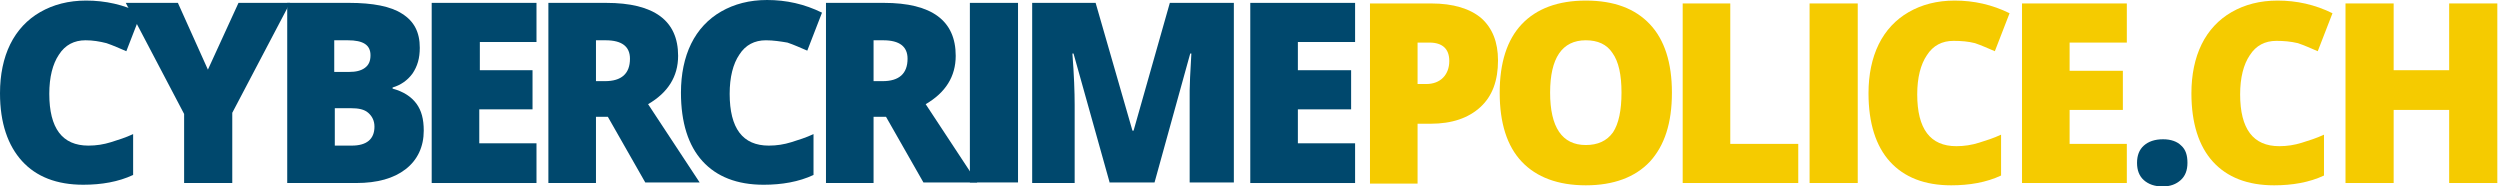
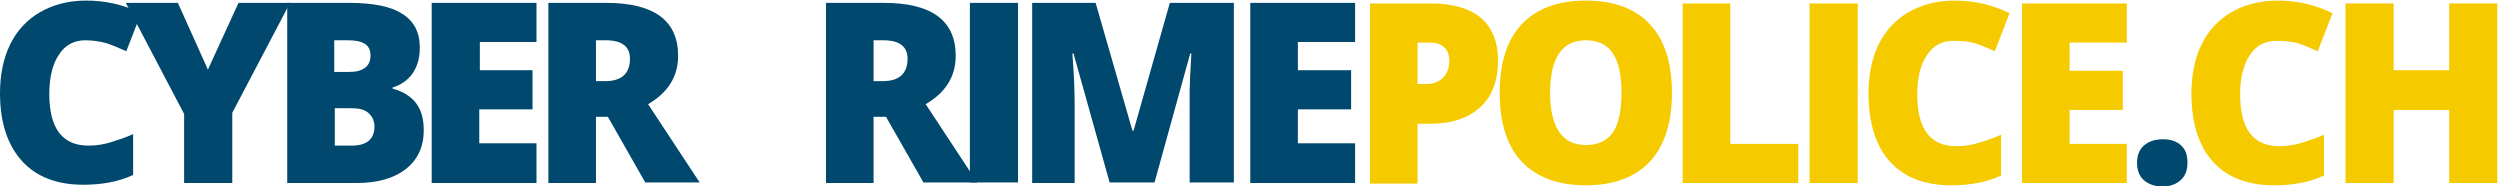
<svg xmlns="http://www.w3.org/2000/svg" width="362" height="27" viewBox="0 0 362 27" fill="none">
  <path d="M12.387 5.833C10.746 5.833 9.434 6.5 8.531 7.917C7.629 9.25 7.137 11.167 7.137 13.583C7.137 18.584 9.023 21.084 12.797 21.084C13.945 21.084 15.012 20.917 16.078 20.584C17.144 20.25 18.211 19.917 19.277 19.417V25.334C17.144 26.334 14.684 26.75 12.059 26.75C8.203 26.75 5.25 25.584 3.199 23.334C1.148 21.084 0 17.834 0 13.5C0 10.833 0.492 8.417 1.477 6.417C2.461 4.416 3.937 2.833 5.824 1.75C7.711 0.666 9.926 0.083 12.469 0.083C15.258 0.083 17.883 0.666 20.426 1.916L18.293 7.417C17.308 7 16.406 6.583 15.422 6.25C14.437 6 13.453 5.833 12.387 5.833Z" fill="#00486D" />
  <path d="M30.105 10.083L34.535 0.416H42L33.633 16.333V26.5H26.66V16.5L18.211 0.416H25.758L30.105 10.083Z" fill="#00486D" />
  <path d="M41.59 0.416H50.531C53.976 0.416 56.601 0.916 58.242 1.999C59.965 3.083 60.785 4.666 60.785 6.916C60.785 8.416 60.457 9.583 59.719 10.666C58.98 11.666 57.996 12.333 56.847 12.666V12.833C58.406 13.25 59.554 14 60.293 15C61.031 16 61.359 17.25 61.359 18.917C61.359 21.25 60.457 23.167 58.734 24.5C57.012 25.834 54.633 26.5 51.598 26.5H41.59V0.416ZM48.48 10.416H50.531C51.516 10.416 52.254 10.25 52.828 9.833C53.402 9.416 53.648 8.833 53.648 8C53.648 6.5 52.582 5.833 50.367 5.833H48.398V10.416H48.48ZM48.48 15.583V21.083H50.941C53.074 21.083 54.222 20.167 54.222 18.333C54.222 17.5 53.894 16.833 53.32 16.333C52.746 15.833 51.926 15.666 50.777 15.666H48.48V15.583Z" fill="#00486D" />
  <path d="M77.766 26.5H62.509V0.416H77.684V6.083H69.481V10.166H77.11V15.833H69.399V20.75H77.684V26.5H77.766Z" fill="#00486D" />
  <path d="M86.297 17V26.501H79.406V0.417H87.773C94.746 0.417 98.191 3 98.191 8.083C98.191 11.084 96.715 13.417 93.844 15.084L101.308 26.417H93.433L88.019 16.917H86.297V17ZM86.297 11.75H87.609C89.988 11.75 91.219 10.667 91.219 8.5C91.219 6.75 90.07 5.833 87.691 5.833H86.297V11.75Z" fill="#00486D" />
-   <path d="M110.906 5.834C109.266 5.834 107.953 6.5 107.051 7.917C106.148 9.25 105.656 11.167 105.656 13.584C105.656 18.584 107.543 21.084 111.316 21.084C112.465 21.084 113.531 20.917 114.598 20.584C115.664 20.251 116.73 19.917 117.797 19.417V25.334C115.664 26.334 113.203 26.751 110.578 26.751C106.723 26.751 103.769 25.584 101.719 23.334C99.668 21.084 98.602 17.751 98.602 13.417C98.602 10.75 99.094 8.334 100.078 6.334C101.062 4.333 102.539 2.75 104.426 1.667C106.312 0.583 108.527 0 111.07 0C113.859 0 116.484 0.583 119.027 1.833L116.894 7.334C115.91 6.917 115.008 6.5 114.023 6.167C113.039 6 111.973 5.834 110.906 5.834Z" fill="#00486D" />
  <path d="M126.492 17V26.5H119.602V0.416H127.969C134.941 0.416 138.387 2.999 138.387 8.083C138.387 11.083 136.91 13.416 134.039 15.083L141.504 26.417H133.711L128.297 16.916H126.492V17ZM126.492 11.75H127.805C130.183 11.75 131.414 10.666 131.414 8.5C131.414 6.75 130.266 5.833 127.887 5.833H126.492V11.75Z" fill="#00486D" />
  <path d="M140.438 26.501V0.417H147.41V26.417H140.438V26.501Z" fill="#00486D" />
  <path d="M160.697 26.5L155.447 7.75H155.283C155.529 10.916 155.611 13.416 155.611 15.166V26.5H149.459V0.416H158.646L163.978 18.917H164.142L169.392 0.416H178.662V26.417H172.263V15.083C172.263 14.5 172.263 13.833 172.263 13.083C172.263 12.333 172.345 10.583 172.51 7.75H172.345L167.178 26.417H160.697V26.5Z" fill="#00486D" />
  <path d="M196.217 26.501H181.041V0.417H196.217V6.083H187.932V10.167H195.642V15.834H187.932V20.75H196.217V26.501Z" fill="#00486D" />
  <path d="M216.912 8.75C216.912 11.666 216.092 13.917 214.369 15.5C212.646 17.083 210.267 17.917 207.15 17.917H205.264V26.584H198.373V0.5H207.232C210.432 0.5 212.892 1.25 214.533 2.666C216.092 4.083 216.912 6.083 216.912 8.75ZM205.264 12.167H206.494C207.56 12.167 208.381 11.833 208.955 11.25C209.529 10.666 209.857 9.833 209.857 8.833C209.857 7.083 208.873 6.166 206.986 6.166H205.264V12.167Z" fill="#F5CB00" />
  <path d="M242.094 13.416C242.094 17.833 241.027 21.083 238.894 23.417C236.762 25.667 233.644 26.833 229.625 26.833C225.605 26.833 222.488 25.667 220.355 23.417C218.223 21.166 217.156 17.833 217.156 13.416C217.156 9.083 218.223 5.749 220.355 3.499C222.488 1.249 225.605 0.083 229.625 0.083C233.726 0.083 236.762 1.249 238.894 3.499C241.027 5.749 242.094 9.083 242.094 13.416ZM224.457 13.416C224.457 18.416 226.18 21 229.625 21C231.348 21 232.66 20.416 233.562 19.166C234.383 17.916 234.793 16 234.793 13.416C234.793 10.833 234.383 8.916 233.48 7.666C232.66 6.416 231.348 5.833 229.625 5.833C226.18 5.833 224.457 8.416 224.457 13.416Z" fill="#F5CB00" />
  <path d="M243.653 26.5V0.5H250.544V20.834H260.388V26.5H243.653Z" fill="#F5CB00" />
  <path d="M262.028 26.5V0.5H269.001V26.5H262.028Z" fill="#F5CB00" />
  <path d="M282.864 5.917C281.224 5.917 279.911 6.583 279.009 8C278.106 9.333 277.614 11.25 277.614 13.667C277.614 18.667 279.501 21.167 283.274 21.167C284.423 21.167 285.489 21 286.556 20.667C287.622 20.334 288.688 20 289.755 19.5V25.417C287.622 26.417 285.161 26.834 282.536 26.834C278.681 26.834 275.727 25.667 273.677 23.417C271.626 21.167 270.56 17.834 270.56 13.5C270.56 10.833 271.052 8.417 272.036 6.417C273.02 4.416 274.497 2.833 276.384 1.75C278.27 0.666 280.485 0.083 283.028 0.083C285.817 0.083 288.442 0.666 290.985 1.916L288.852 7.417C287.868 7 286.966 6.583 285.981 6.25C284.997 6 284.013 5.917 282.864 5.917Z" fill="#F5CB00" />
  <path d="M307.964 26.5H292.788V0.5H307.964V6.166H299.679V10.25H307.39V15.917H299.679V20.834H307.964V26.5Z" fill="#F5CB00" />
  <path d="M309.442 23.583C309.442 22.5 309.771 21.667 310.427 21.083C311.083 20.5 311.985 20.166 313.216 20.166C314.364 20.166 315.267 20.5 315.841 21.083C316.497 21.667 316.743 22.5 316.743 23.583C316.743 24.667 316.415 25.5 315.759 26.083C315.102 26.667 314.282 27 313.134 27C311.985 27 311.083 26.667 310.427 26.083C309.771 25.5 309.442 24.667 309.442 23.583Z" fill="#00486D" />
  <path d="M329.622 5.917C327.981 5.917 326.669 6.583 325.767 8C324.864 9.333 324.372 11.25 324.372 13.667C324.372 18.667 326.259 21.167 330.032 21.167C331.181 21.167 332.247 21 333.313 20.667C334.38 20.334 335.446 20 336.513 19.5V25.417C334.38 26.417 331.919 26.834 329.294 26.834C325.438 26.834 322.485 25.667 320.435 23.417C318.384 21.167 317.317 17.834 317.317 13.5C317.317 10.833 317.81 8.417 318.794 6.417C319.778 4.416 321.255 2.833 323.142 1.75C325.028 0.666 327.243 0.083 329.786 0.083C332.575 0.083 335.2 0.666 337.743 1.916L335.61 7.417C334.626 7 333.723 6.583 332.739 6.25C331.673 6 330.688 5.917 329.622 5.917Z" fill="#F5CB00" />
  <path d="M361.613 26.5H354.64V15.916H346.601V26.5H339.629V0.499H346.601V10.166H354.64V0.499H361.613V26.5Z" fill="#F5CB00" />
</svg>